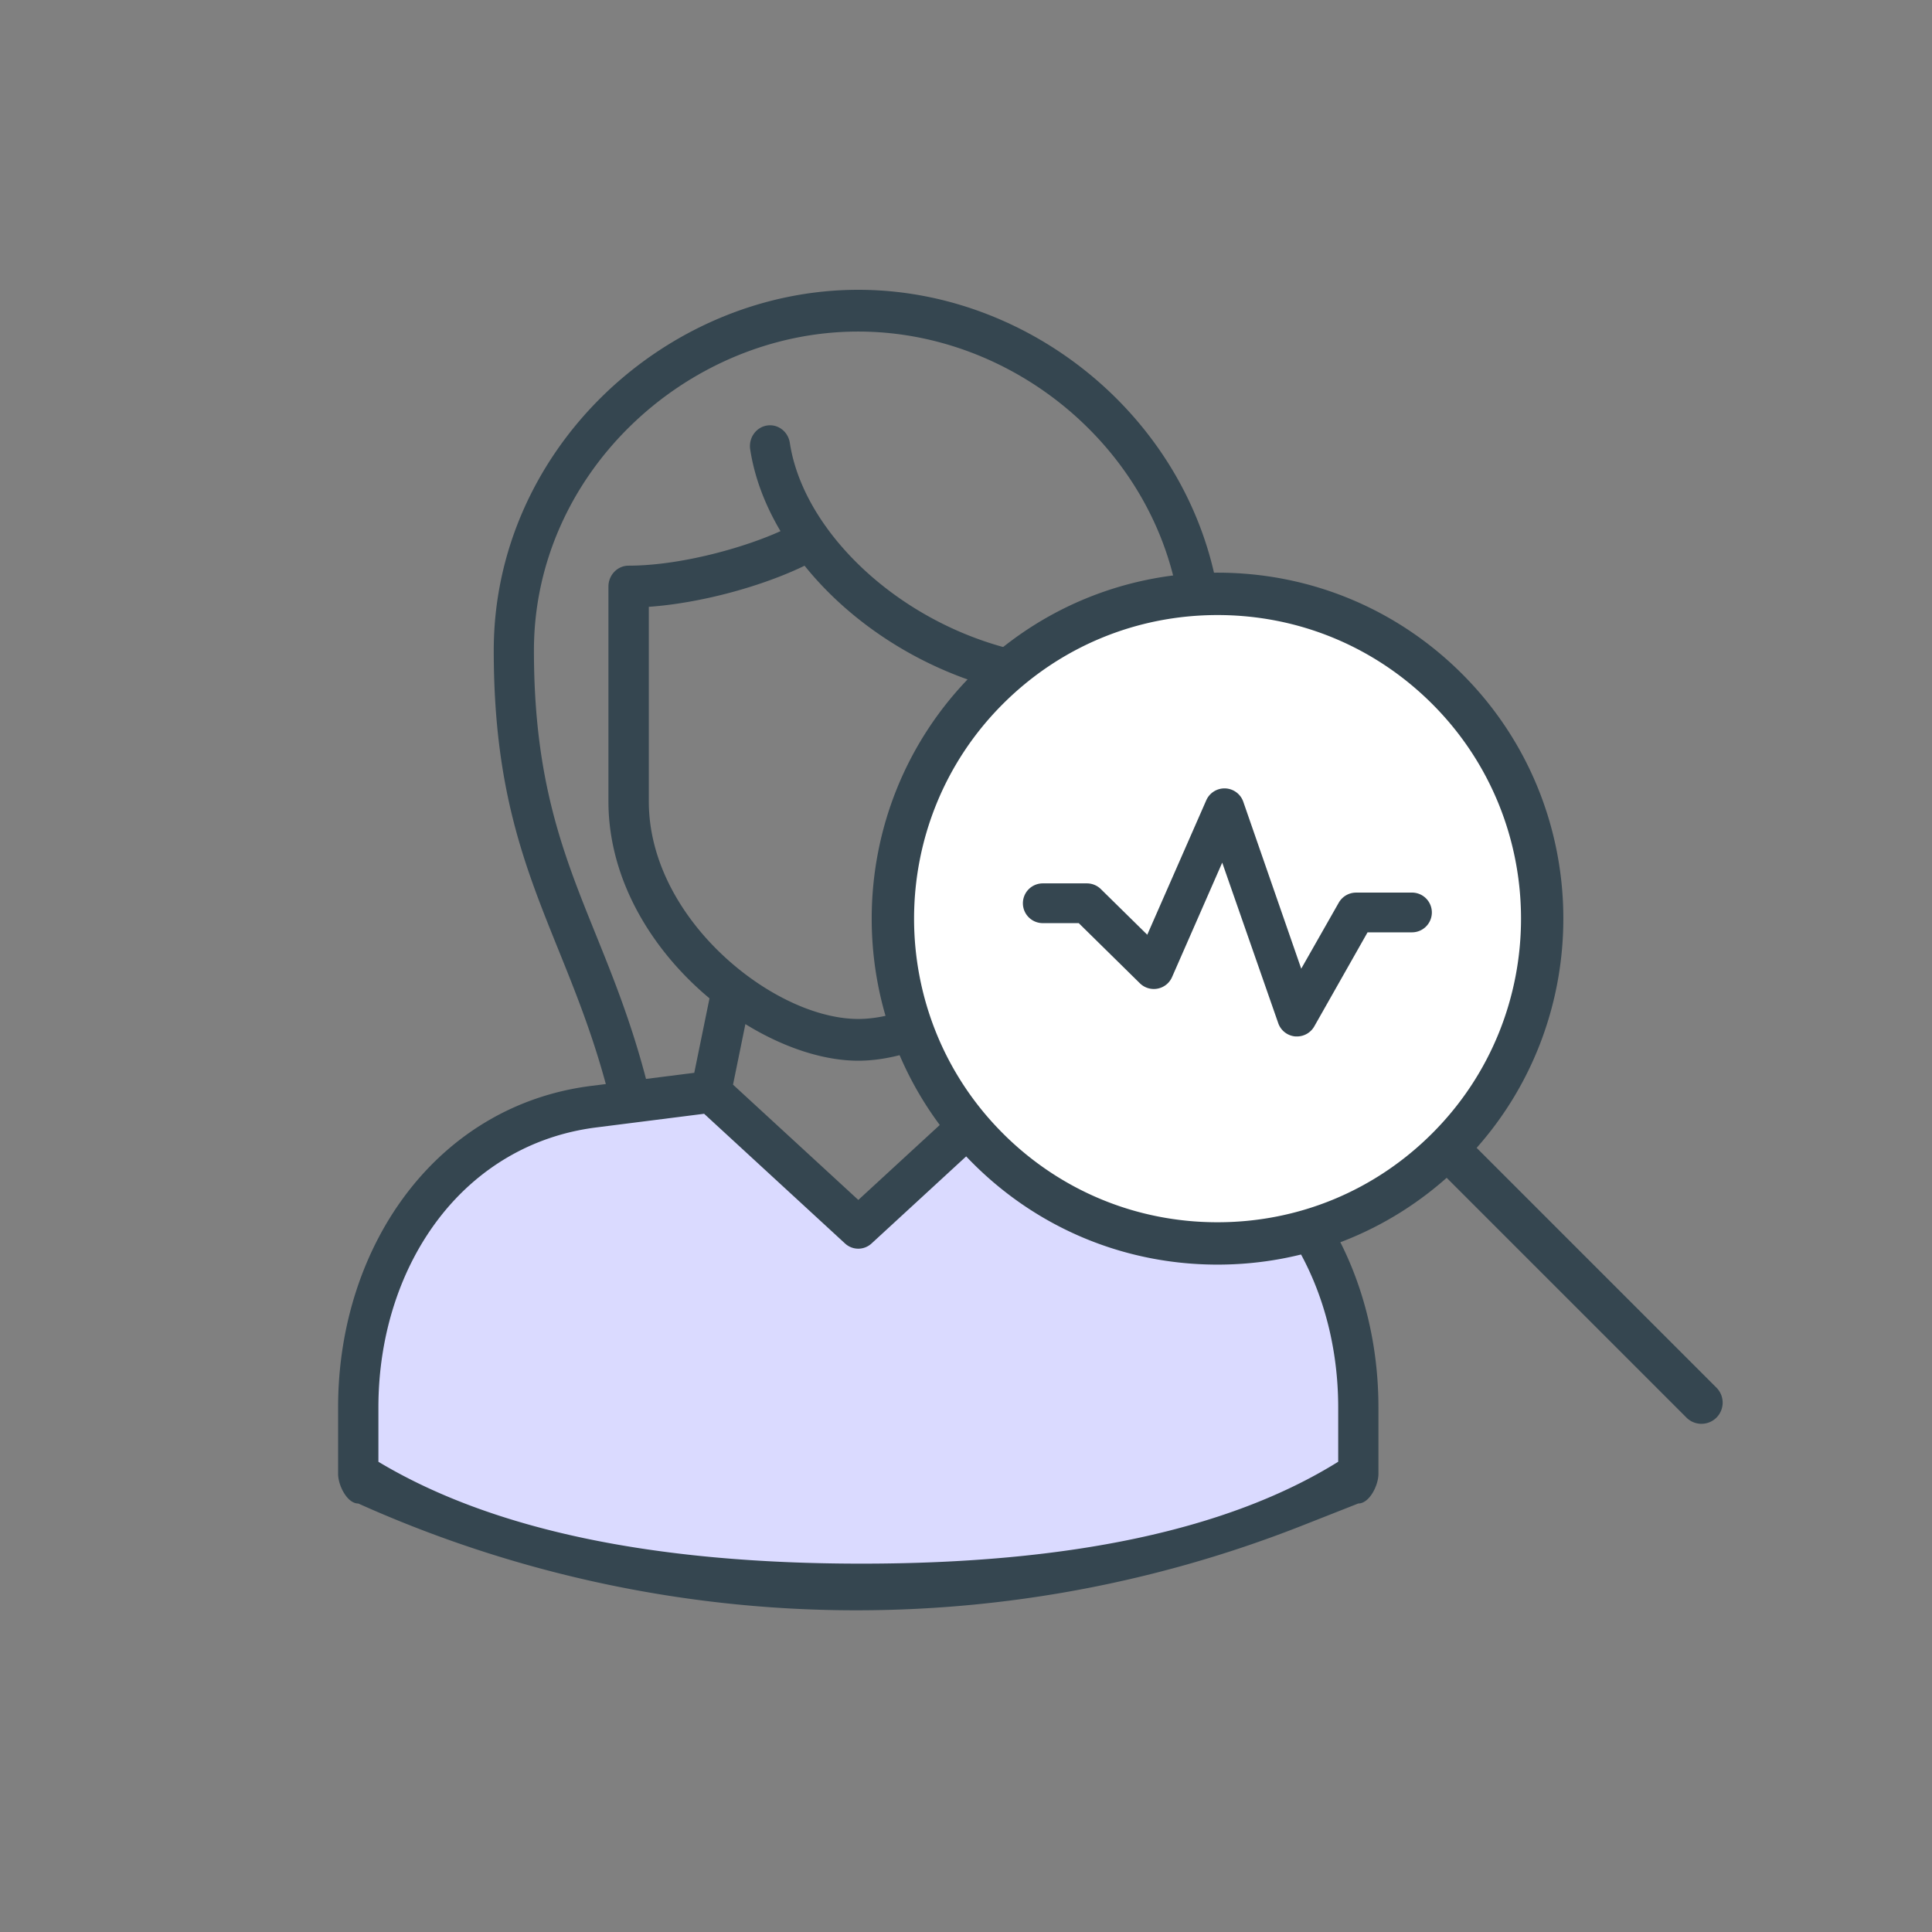
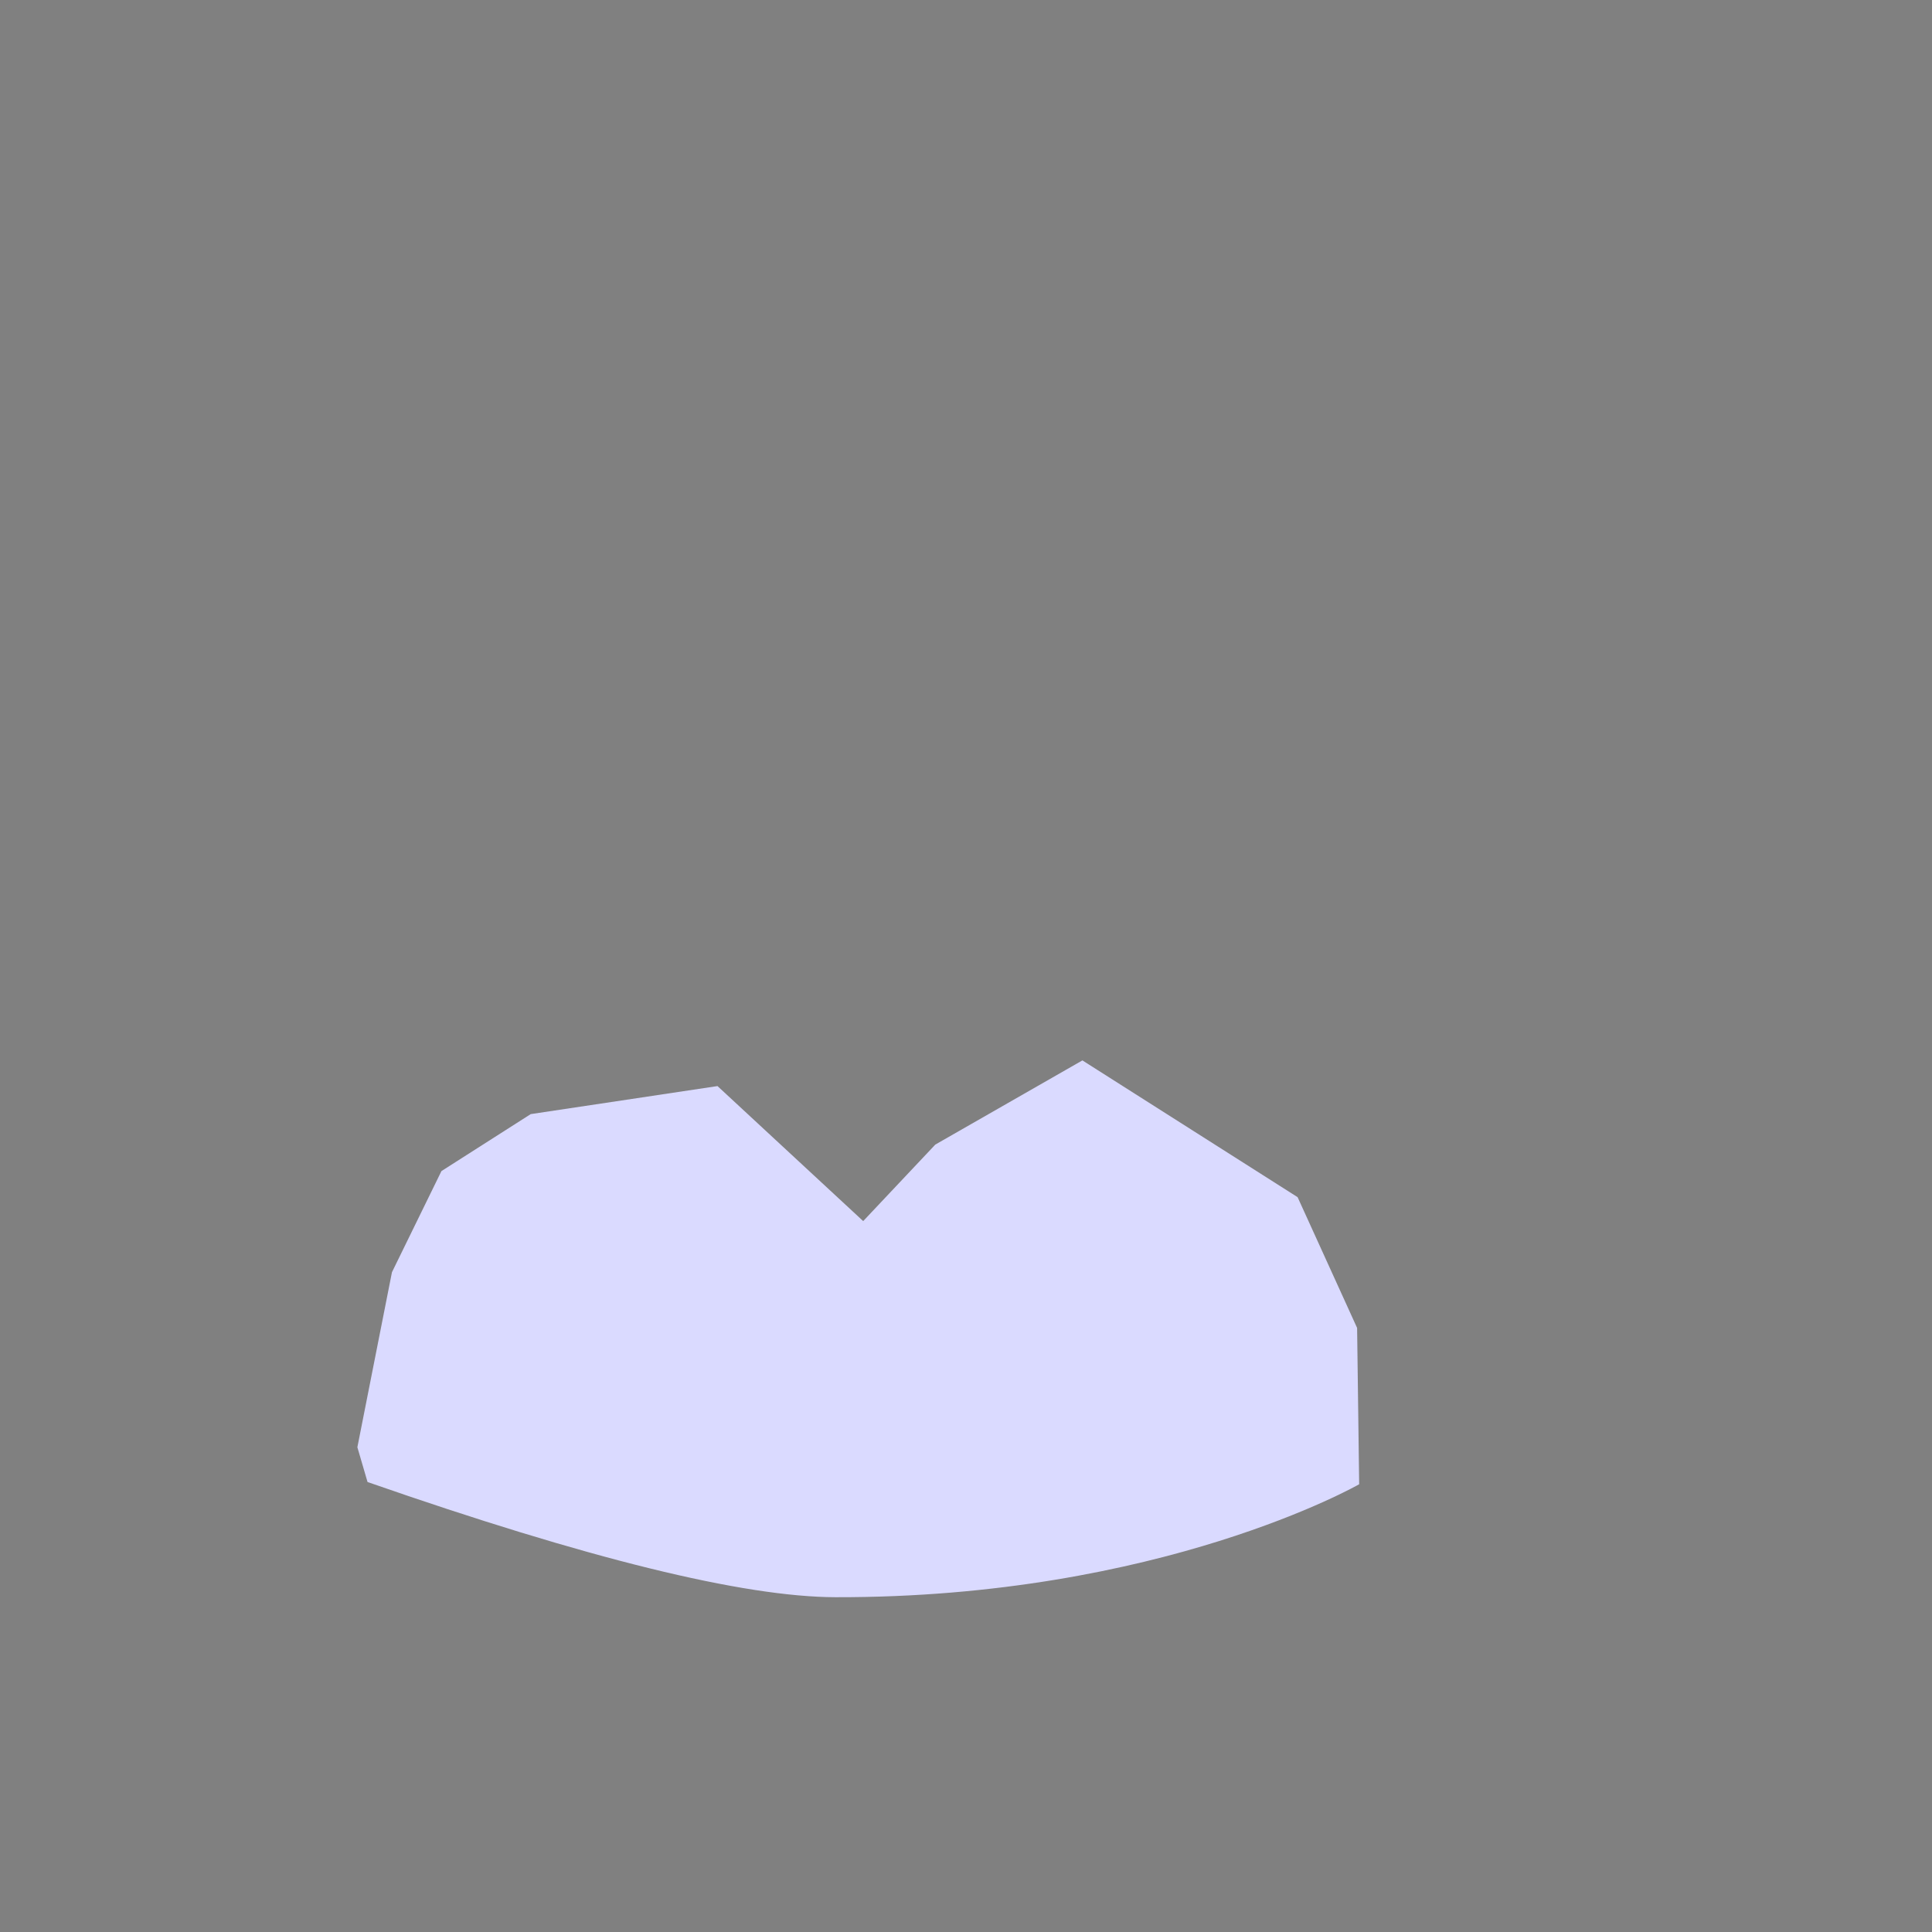
<svg xmlns="http://www.w3.org/2000/svg" viewBox="0 0 80 80">
  <rect x="0" y="0" width="80" height="80" fill="#808080" stroke="none" />
  <g fill="none" fill-rule="evenodd">
    <path fill="#DADAFF" d="M29.71 44.972l-7.734 1.161-3.697 2.359L16.23 52.68l-1.432 7.247.421 1.44c9.097 3.171 15.556 4.761 19.379 4.77 13.464.03 21.682-4.677 21.682-4.677l-.085-6.473-2.464-5.415-8.911-5.663-6.091 3.486-2.986 3.168" />
-     <path fill="#354650" fill-rule="nonzero" d="M14.834 62.257c-.459 0-.834-.748-.834-1.228v-2.75c0-3.4 1.055-6.583 2.94-8.993 1.815-2.321 4.394-3.922 7.537-4.321l.609-.076c-.577-2.128-1.284-3.879-1.964-5.564-1.391-3.445-2.677-6.624-2.677-12.389 0-4.111 1.741-7.809 4.465-10.497C27.693 13.694 31.506 12 35.539 12c4.032 0 7.846 1.694 10.629 4.439 2.724 2.688 4.465 6.386 4.465 10.497 0 5.768-1.284 8.946-2.677 12.389-.681 1.684-1.39 3.436-1.964 5.564l.609.076c3.144.399 5.723 2.001 7.537 4.321 1.887 2.411 2.94 5.593 2.94 8.993v2.75c0 .477-.372 1.227-.834 1.227l-2.335.92a50.313 50.313 0 01-39.075-.92zm25.893-17.343l-.514-2.515c-1.562.966-3.227 1.523-4.673 1.523-1.452 0-3.116-.554-4.675-1.516l-.512 2.507 5.188 4.774 5.188-4.774zm1.599-.487l1.996.251c.624-2.383 1.374-4.24 2.095-6.023 1.323-3.276 2.546-6.3 2.546-11.722 0-3.614-1.537-6.873-3.944-9.246-2.48-2.448-5.883-3.958-9.483-3.958-3.598 0-7.003 1.51-9.483 3.958-2.407 2.373-3.944 5.632-3.944 9.246 0 5.42 1.221 8.444 2.546 11.722.72 1.783 1.471 3.64 2.095 6.021l1.998-.253.631-3.084a13.062 13.062 0 01-1.047-.974c-1.826-1.896-3.138-4.413-3.138-7.183v-8.893c0-.477.372-.866.834-.866 1.138 0 2.452-.212 3.688-.534.964-.251 1.872-.565 2.603-.895-.645-1.088-1.079-2.234-1.255-3.385-.072-.471.236-.913.69-.988.454-.075.879.245.951.717.178 1.166.694 2.34 1.471 3.436a.638.638 0 01.059.083c.717.991 1.647 1.918 2.732 2.715 2.216 1.627 5.067 2.703 8.078 2.703.46 0 .834.387.834.866v5.043c0 2.764-1.314 5.279-3.138 7.173a12.752 12.752 0 01-1.047.974l.632 3.096zm1.889-15.444c-3.061-.179-5.931-1.327-8.203-2.996-1.032-.758-1.943-1.625-2.696-2.562-.881.428-2.008.836-3.193 1.145-1.072.279-2.204.483-3.257.557v8.057c0 2.264 1.108 4.358 2.649 5.96 1.8 1.869 4.154 3.049 6.025 3.049 1.862 0 4.222-1.184 6.025-3.059 1.541-1.6 2.651-3.691 2.651-5.95v-4.201zM15.667 60.528c4.693 2.813 11.361 4.219 20.005 4.219 8.643 0 15.224-1.407 19.74-4.219V58.282c0-3.008-.919-5.803-2.563-7.905-1.55-1.981-3.756-3.351-6.45-3.691l-4.475-.567-5.834 5.37c-.31.285-.783.292-1.1 0l-5.834-5.37-4.475.567c-2.694.342-4.9 1.71-6.45 3.691-1.643 2.101-2.562 4.898-2.562 7.905v2.246z" />
    <g transform="translate(36.388 24.013)">
-       <circle cx="13.991" cy="13.991" r="13.103" fill="#FFF" />
-       <path fill="#354650" fill-rule="nonzero" stroke="#354650" stroke-width=".5" d="M22.078 13.198h-2.313a.575.575 0 00-.5.29l-1.827 3.213-2.58-7.432a.573.573 0 00-.52-.386.575.575 0 00-.549.344l-2.588 5.898-2.18-2.144a.574.574 0 00-.402-.165H6.792a.573.573 0 00-.574.573c0 .316.257.573.574.573h1.591l2.606 2.564a.574.574 0 00.512.152.571.571 0 00.415-.335l2.332-5.319 2.529 7.247a.571.571 0 00.489.383h.051a.574.574 0 00.499-.29l2.278-4.021h1.984a.573.573 0 00.574-.573.573.573 0 00-.574-.573h0z" />
-       <path fill="#354650" fill-rule="nonzero" stroke="#354650" stroke-width=".6" d="M24.343 23.528c5.066-5.494 4.936-14.088-.397-19.42C21.296 1.459 17.775 0 14.027 0c-3.747 0-7.269 1.459-9.918 4.108-5.469 5.469-5.469 14.367 0 19.836 2.65 2.649 6.171 4.108 9.918 4.108 3.553 0 6.904-1.314 9.499-3.708l10.13 10.13a.575.575 0 00.409.17.577.577 0 00.409-.168.577.577 0 000-.817L24.343 23.528zm-19.417-.399c-5.019-5.019-5.019-13.186 0-18.203 2.431-2.431 5.664-3.771 9.102-3.771 3.437 0 6.67 1.34 9.102 3.77 5.019 5.019 5.019 13.186 0 18.203-2.432 2.431-5.664 3.77-9.102 3.77-3.437.002-6.67-1.338-9.102-3.768z" />
-     </g>
+       </g>
  </g>
</svg>